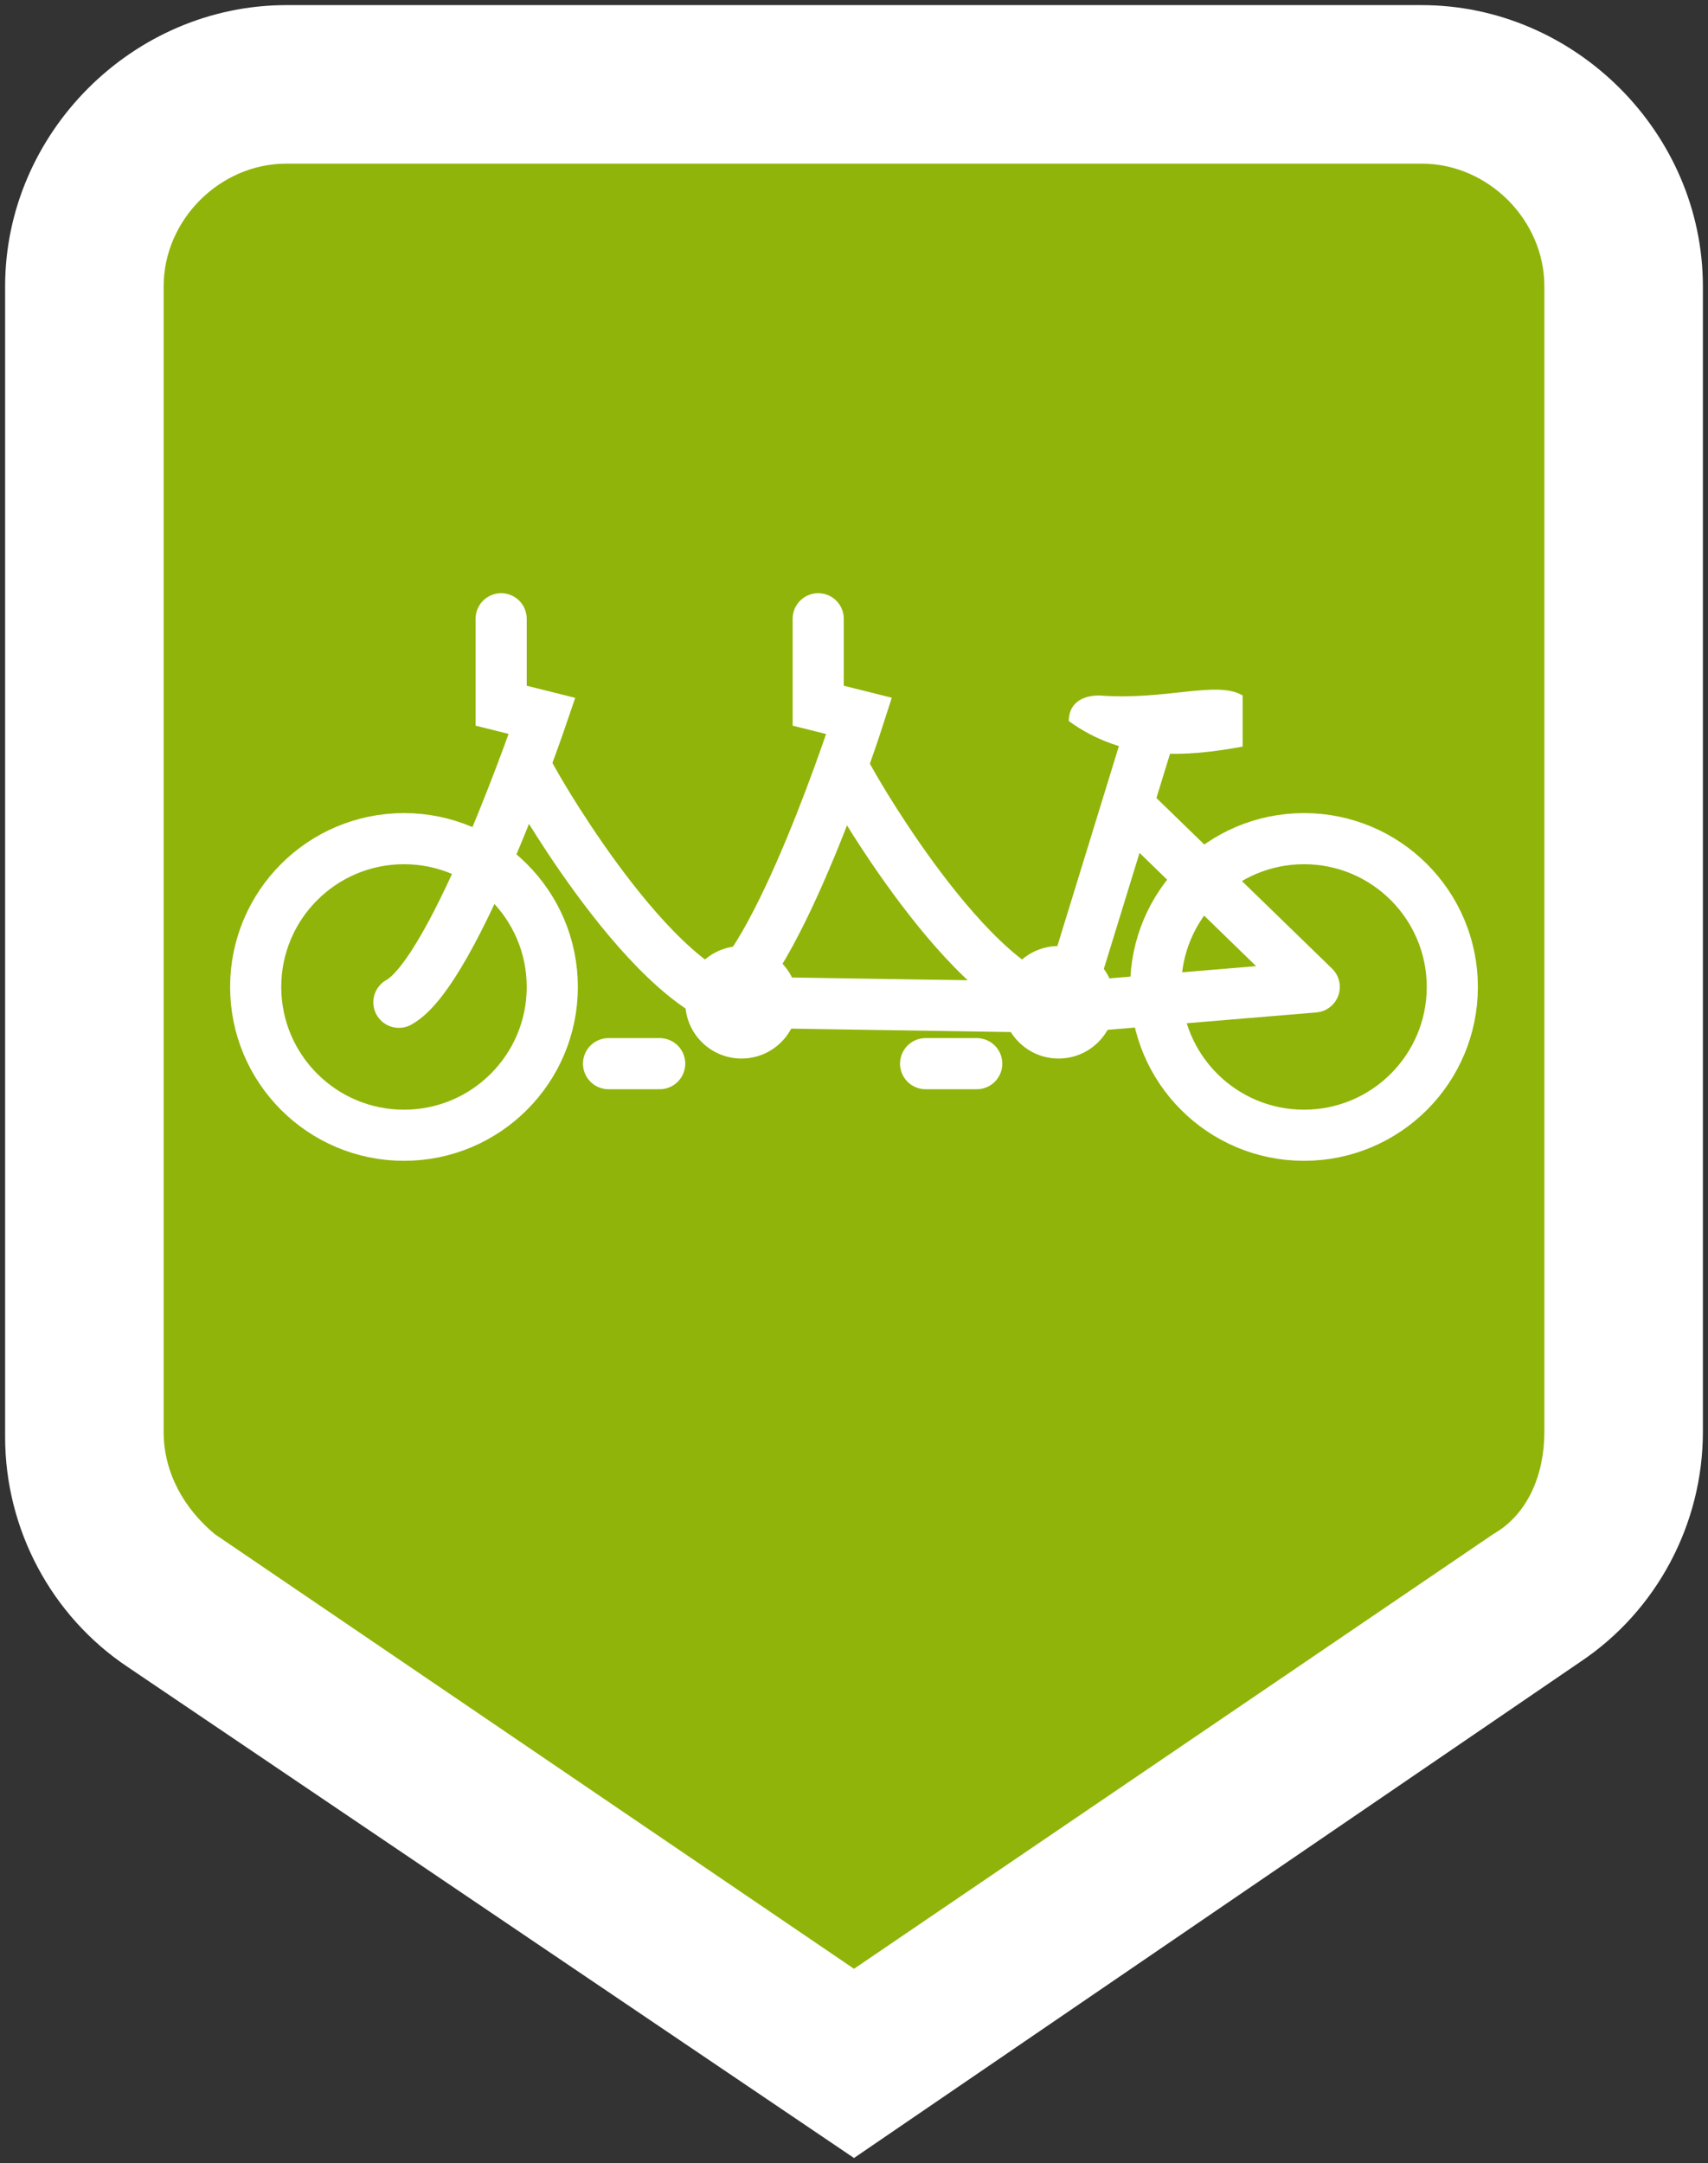
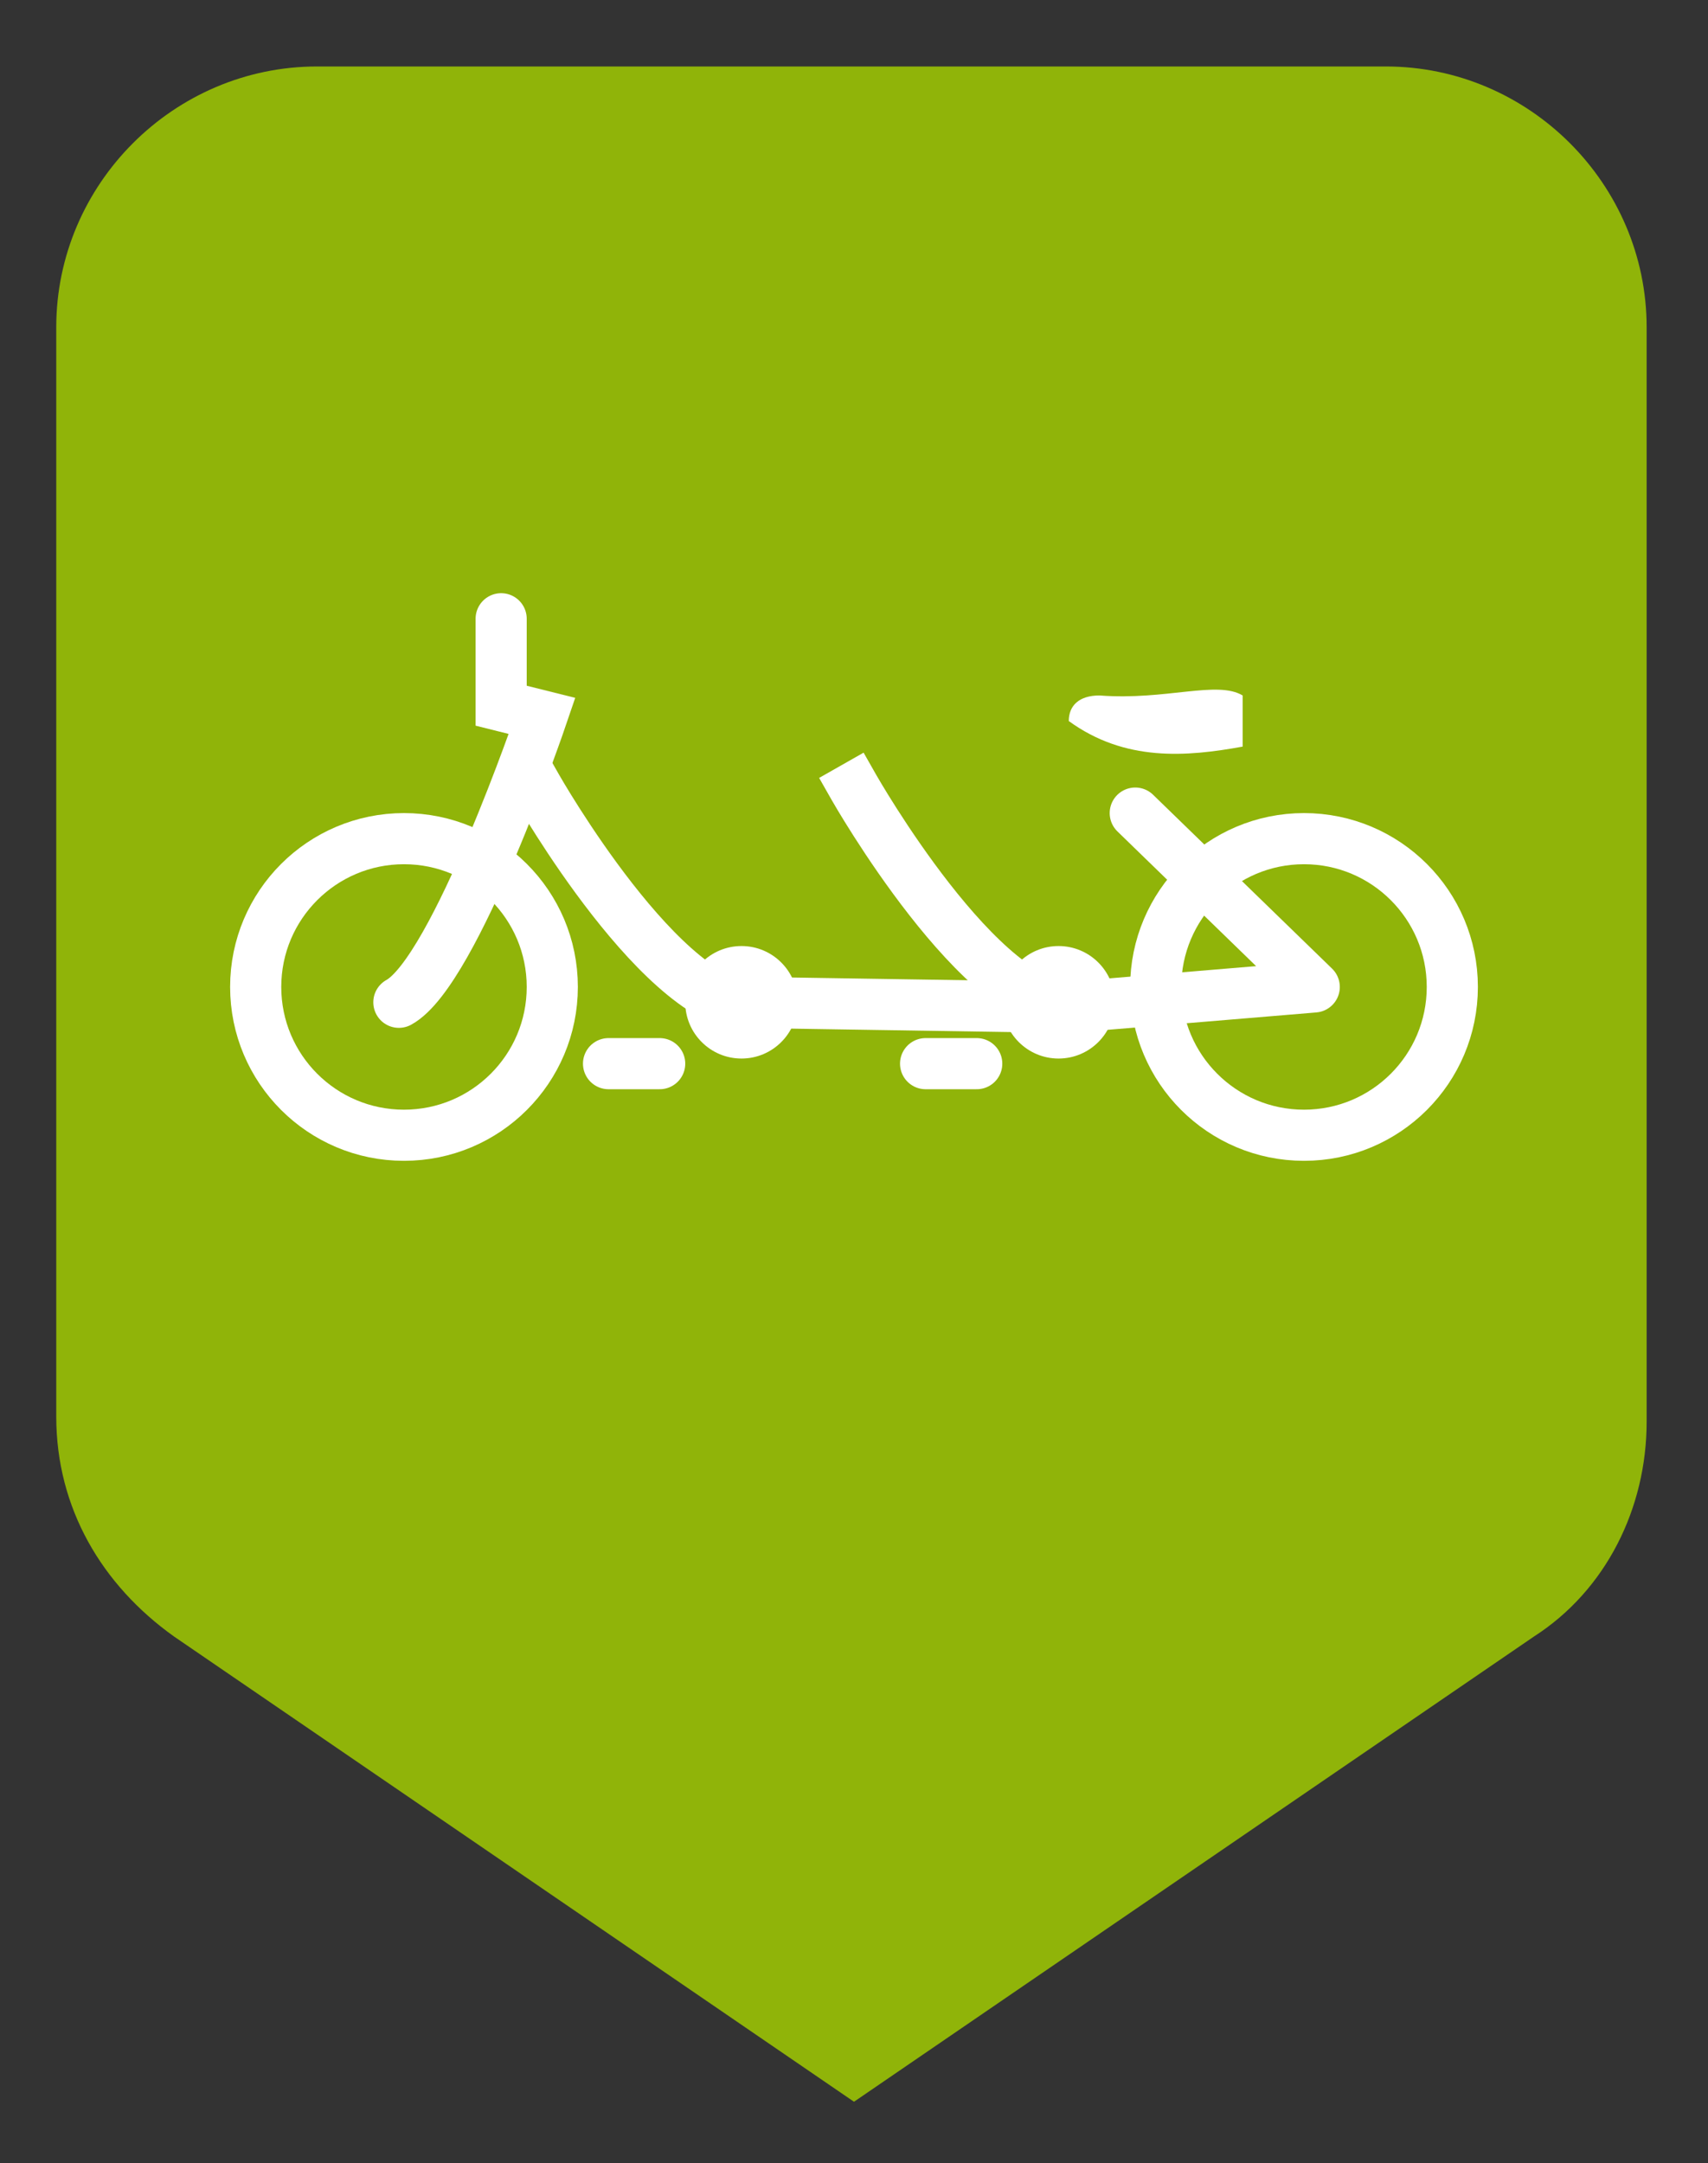
<svg xmlns="http://www.w3.org/2000/svg" version="1.1" id="roovee-rower-wolny" x="0" y="0" viewBox="0 0 33.4 42.3" xml:space="preserve" width="33.4" height="42.3">
  <rect x="0" y="0" width="33.4" height="42.3" fill="#333333" stroke="none" />&gt;<style>.st1{fill:#fff}.st2,.st3{fill:none;stroke:#fff;stroke-linecap:round}.st2{stroke-miterlimit:10}.st3{stroke-linejoin:round}.st5{stroke-linecap:square}.st5,.st6{fill:none;stroke:#fff;stroke-miterlimit:10}</style>
  <path d="M16.7 41.1L3.4 32c-1.4-1-2.3-2.5-2.3-4.3V6.4c0-2.8 2.3-5.1 5.1-5.1h20.9c2.8 0 5.1 2.3 5.1 5.1v21.4c0 1.7-.8 3.3-2.2 4.2l-13.3 9.1z" fill="#90b409" />
-   <path class="st1" d="M16.7 42.2L2.5 32.6C1 31.6.1 29.9.1 28.1V5.6C.1 2.6 2.6.1 5.6.1h22.2c3 0 5.5 2.5 5.5 5.5V28c0 1.8-.9 3.5-2.4 4.5l-14.2 9.7zM5.6 3.2c-1.3 0-2.4 1.1-2.4 2.4V28c0 .8.4 1.5 1 2l12.5 8.5L29.2 30c.7-.4 1-1.2 1-2V5.6c0-1.3-1.1-2.4-2.4-2.4H5.6z" />
  <circle class="st1" cx="20.7" cy="19.6" r="1.1" />
  <path class="st1" d="M20.9 14.1c1.1.8 2.3.7 3.4.5v-1c-.5-.3-1.5.1-2.8 0-.4 0-.6.2-.6.5z" />
-   <path class="st2" d="M14 19.6c1.2-.6 2.8-5.6 2.8-5.6l-.8-.2v-1.7" />
  <path class="st3" d="M22.2 15.9l3.5 3.4-4.8.4" />
-   <path fill="none" stroke="#fff" stroke-linecap="square" stroke-linejoin="round" d="M22.4 14.6l-1.6 5.2" />
  <path class="st5" d="M16.7 15.4s2.5 4.4 4.3 4.3" />
  <circle class="st6" cx="25.5" cy="19.3" r="2.9" />
  <path class="st3" d="M19.1 20.8h-1" />
  <circle class="st1" cx="14.5" cy="19.6" r="1.1" />
  <path class="st2" d="M7.8 19.6c1.1-.6 2.8-5.6 2.8-5.6l-.8-.2v-1.7" />
  <path class="st5" d="M10.5 15.4s2.5 4.4 4.3 4.3" />
  <circle class="st6" cx="7.9" cy="19.3" r="2.9" />
  <path class="st3" d="M12.9 20.8h-1M20.9 19.7l-6.4-.1" />
</svg>